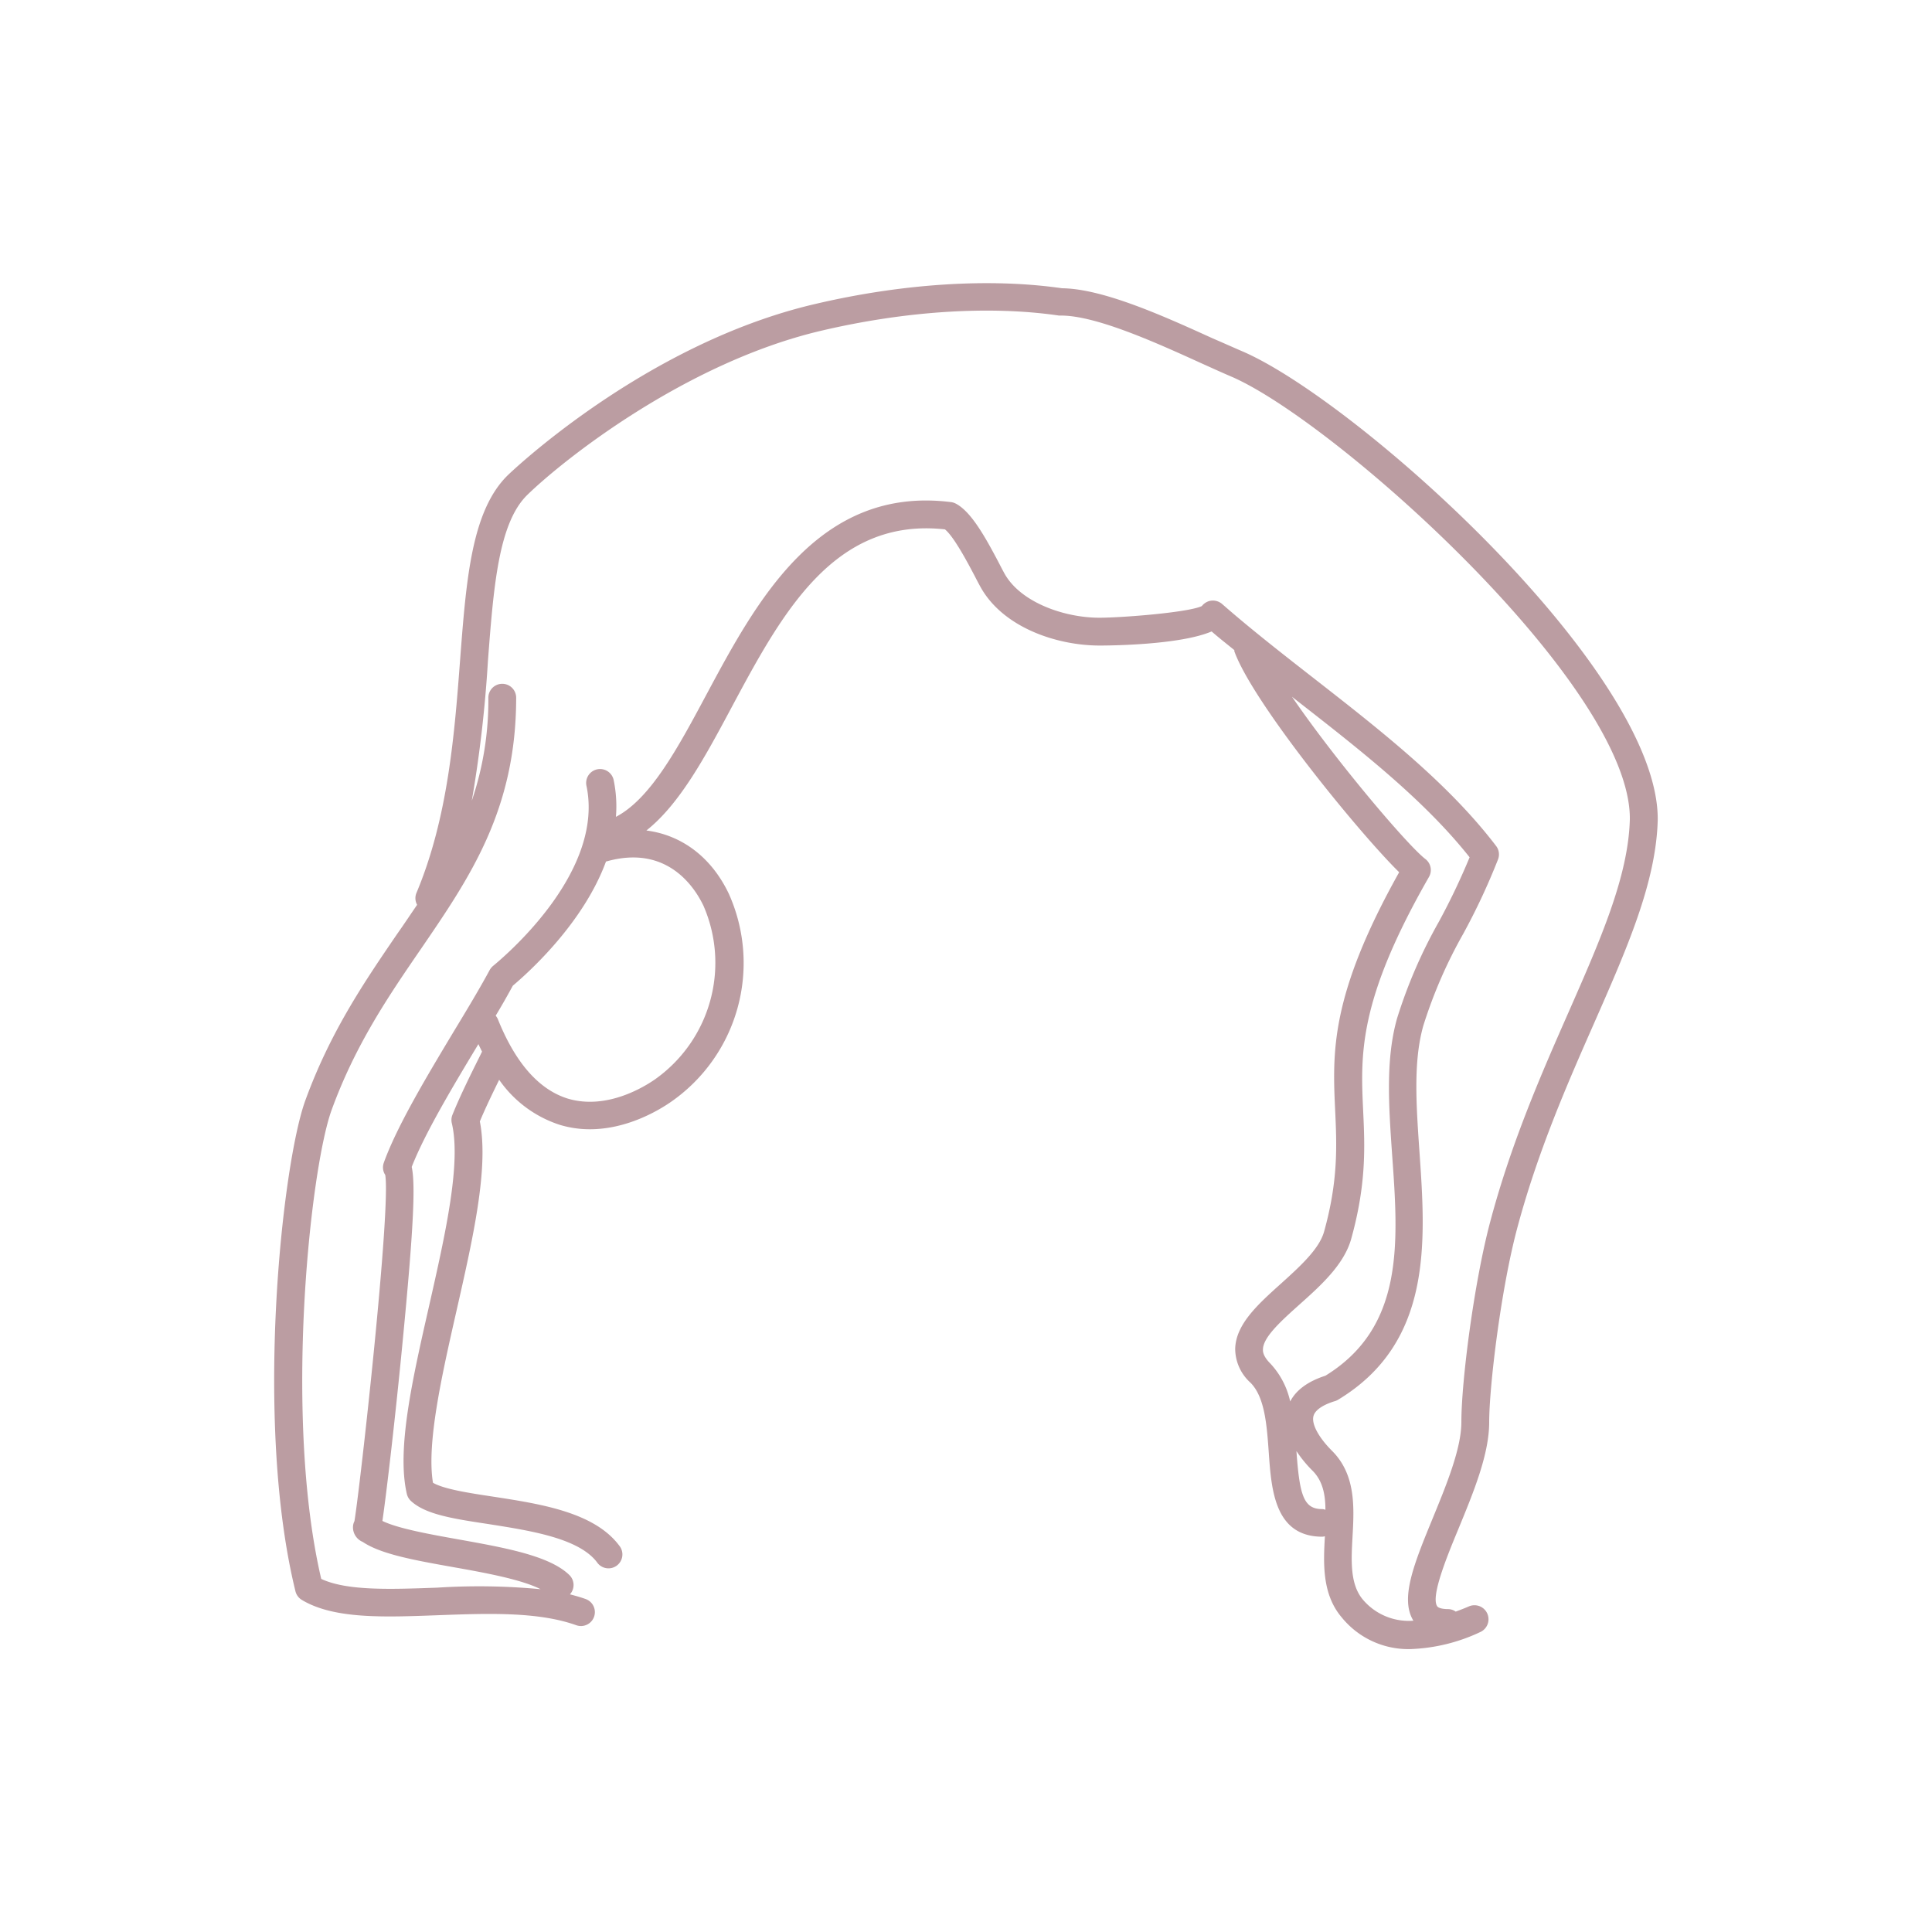
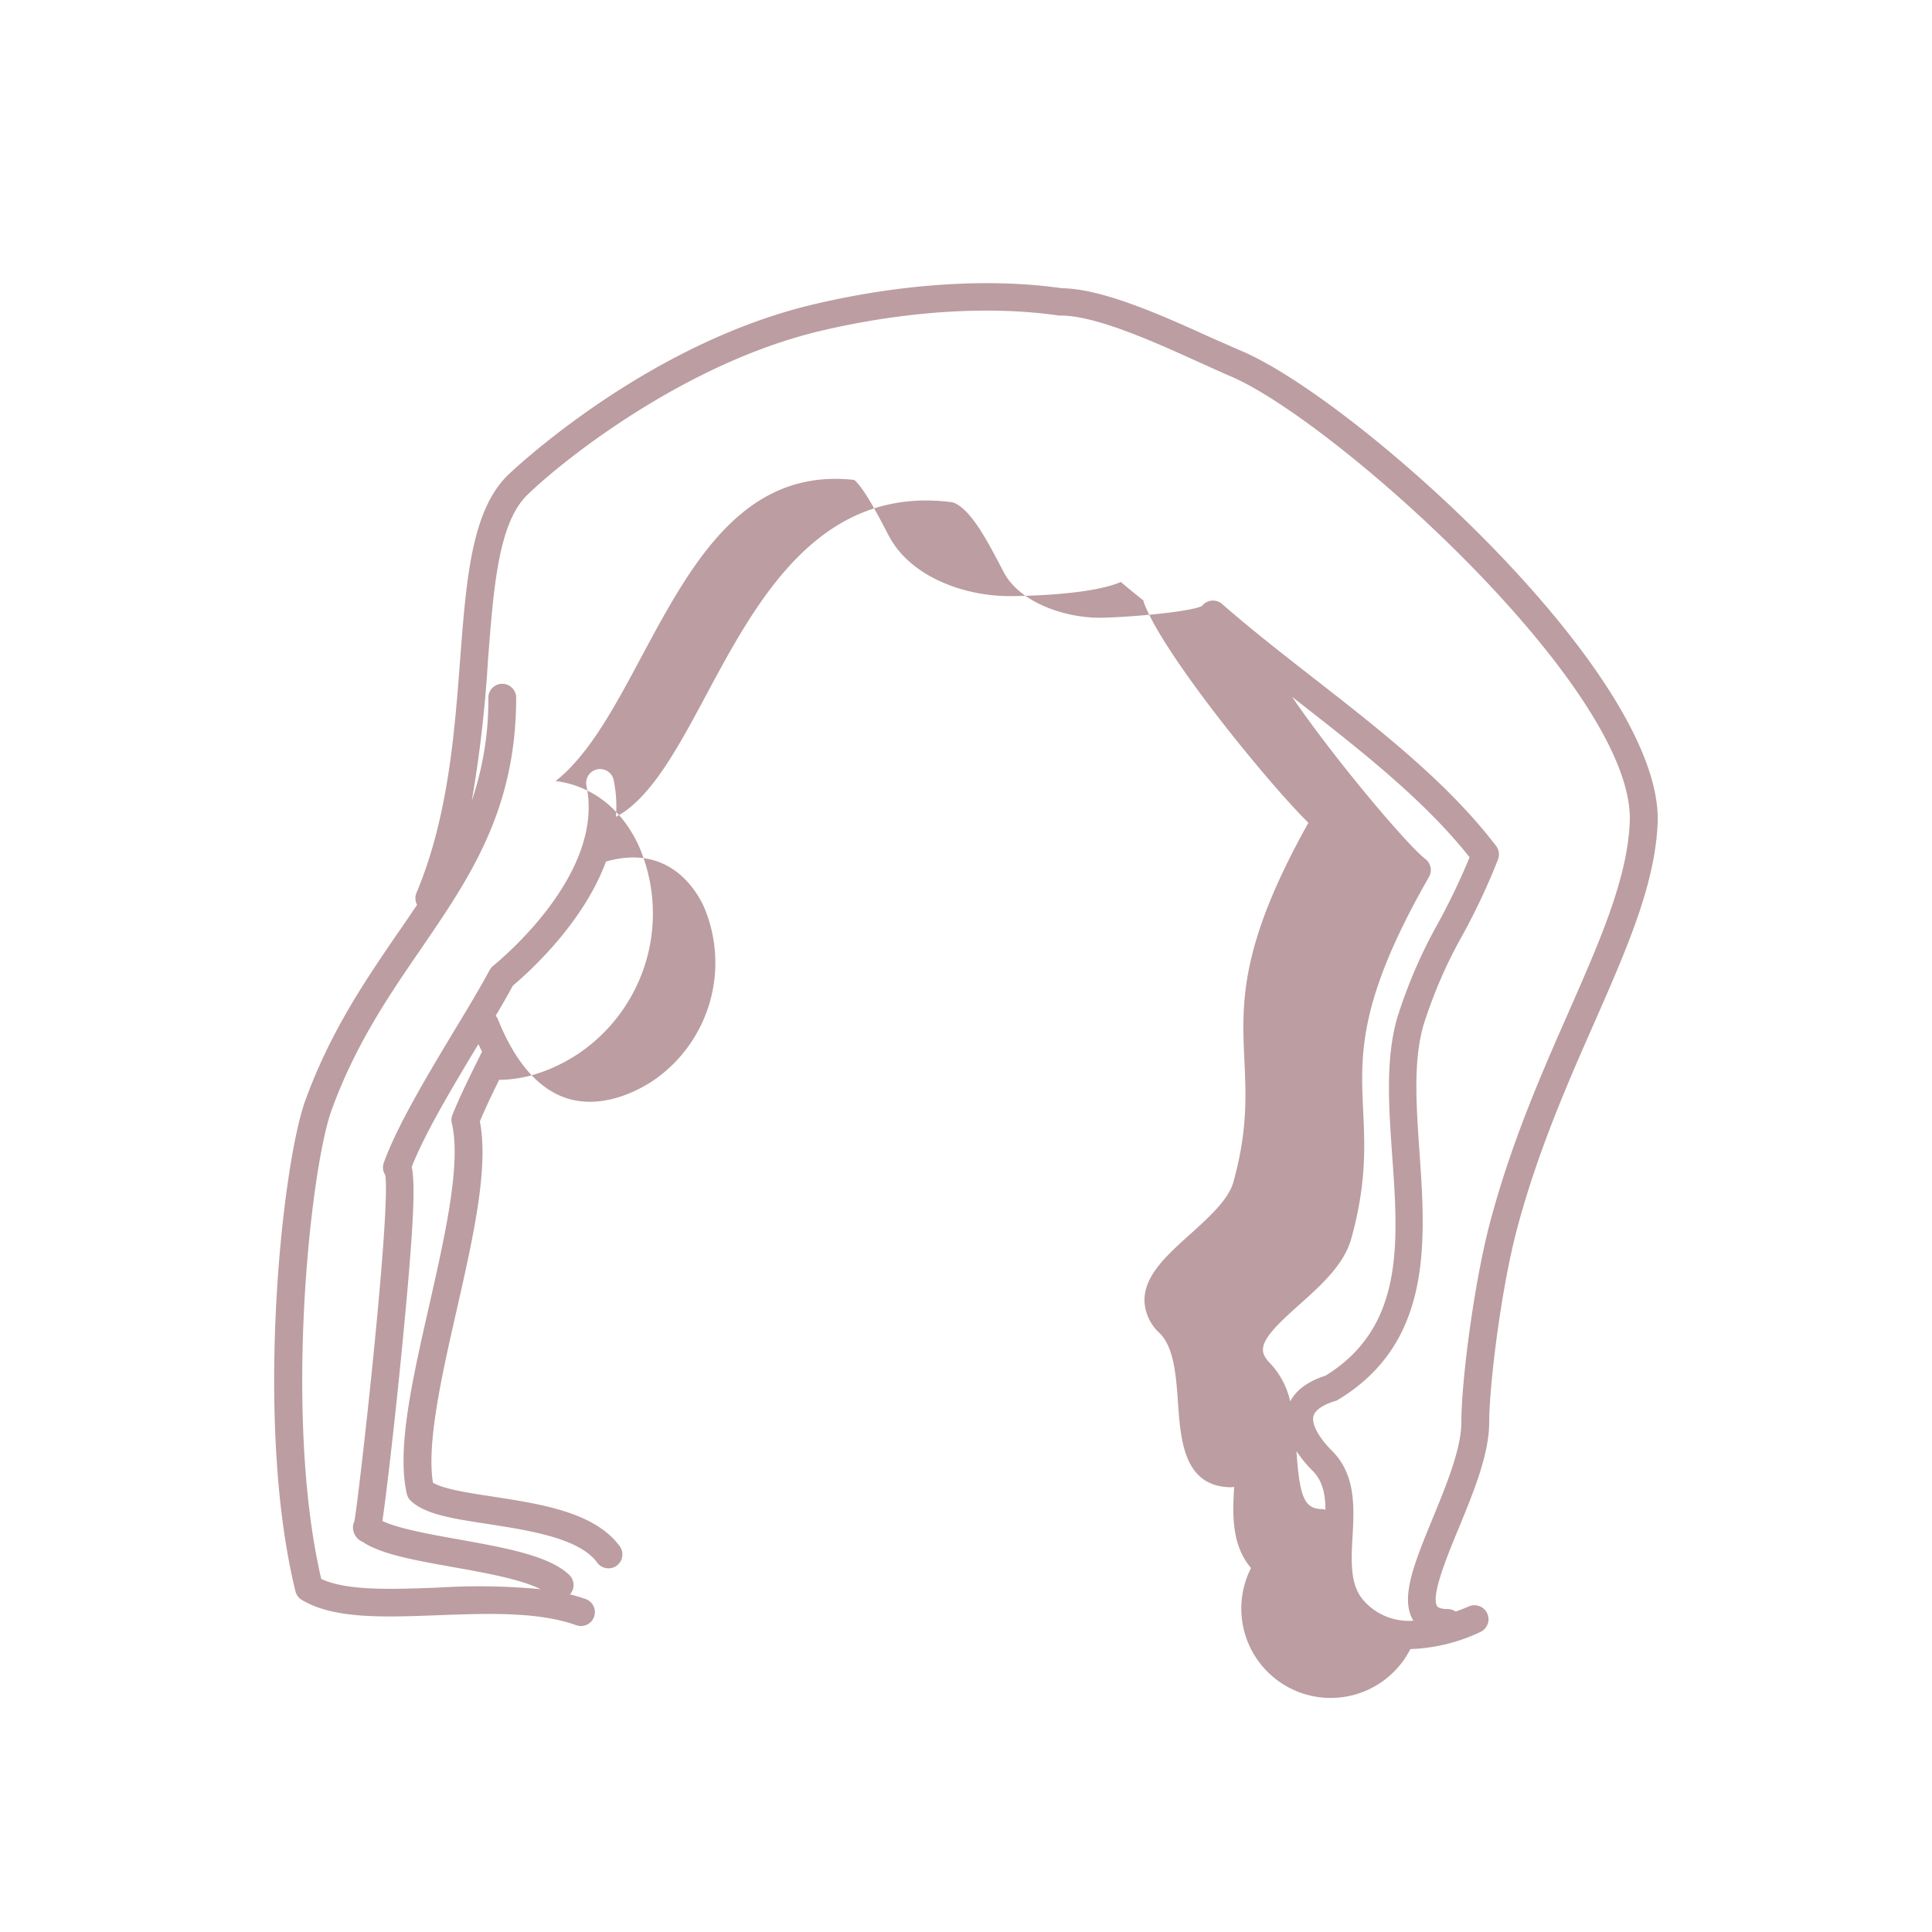
<svg xmlns="http://www.w3.org/2000/svg" id="Livello_1" data-name="Livello 1" viewBox="0 0 300 300">
  <defs>
    <style>.cls-1{fill:#976b72;opacity:0.66;}</style>
  </defs>
  <title>Sito Sim Pilates</title>
-   <path class="cls-1" d="M192.88,54.54c-1.35-.58-2.9-1.28-4.58-2-7.56-3.44-17-7.71-23.39-7.78-11.17-1.61-24.8-.74-38.4,2.46C100,53.41,79.08,73.57,78.87,73.77,73.21,79.29,72.4,90,71.45,102.4c-.87,11.5-1.86,24.54-6.79,36.27a2.13,2.13,0,0,0,.11,1.83c-1,1.45-1.95,2.9-3,4.38-5.14,7.52-10.46,15.29-14.36,26-3.59,9.85-8,49.89-1.53,76.22a2.17,2.17,0,0,0,1,1.34c5,3,12.82,2.68,21.14,2.37,7.62-.28,15.5-.58,21.45,1.55a2.28,2.28,0,0,0,.72.13,2.16,2.16,0,0,0,.73-4.2c-.79-.28-1.6-.51-2.42-.72a2.16,2.16,0,0,0-.09-3c-3.07-3-10-4.24-17.26-5.54-4.25-.76-9.39-1.68-11.77-2.86.64-4.33,2.05-16.5,3.14-27.85,1.72-17.76,2-24.44,1.41-27.12,2.07-5.29,6.41-12.52,10.27-18.93l.09-.14c.18.4.37.78.56,1.16l-.29.6c-1.6,3.22-3.11,6.26-4.31,9.23a2.14,2.14,0,0,0-.09,1.3c1.48,6.27-1.06,17.45-3.51,28.27-2.61,11.49-5.08,22.33-3.48,29.27a2.18,2.18,0,0,0,.62,1.09c2.26,2.12,6.59,2.78,12.08,3.61,6.3,1,14.14,2.16,16.92,6.05a2.16,2.16,0,0,0,3.51-2.51c-3.83-5.37-12.31-6.66-19.78-7.81-3.58-.54-7.59-1.15-9.29-2.15-1-6.1,1.34-16.51,3.63-26.59,2.6-11.45,5.06-22.27,3.65-29.52.86-2.06,1.91-4.23,3-6.46a18.32,18.32,0,0,0,9.43,7,16.08,16.08,0,0,0,4.66.68c5.95,0,10.93-3.1,12.57-4.24a26.25,26.25,0,0,0,9-32.33c-2.71-5.69-7.32-9.12-12.8-9.82,5.18-4.1,9.12-11.43,13.21-19.08,7.79-14.54,15.85-29.58,33.15-27.68,1.43,1.15,3.68,5.45,4.68,7.35.32.63.61,1.17.84,1.59,3.49,6.29,11.82,9.1,18.52,9.1,1.51,0,12.44-.08,17.37-2.19,1.14,1,2.34,1.93,3.53,2.9a1.11,1.11,0,0,0,0,.19c2.93,8.1,19.59,28.43,25.59,34.3-10.76,19.25-10.36,27.94-9.93,37.13.24,5.27.49,10.73-1.73,18.69-.76,2.71-3.78,5.43-6.69,8.06-3.61,3.24-7,6.31-7.11,10.1a7.13,7.13,0,0,0,2.37,5.28c2.23,2.23,2.54,6.59,2.84,10.8.41,5.85.91,13.12,8.34,13.12a2.53,2.53,0,0,0,.38-.07c-.24,4.21-.46,9,2.62,12.61A13.32,13.32,0,0,0,219,256.07a27.57,27.57,0,0,0,10.82-2.63,2.16,2.16,0,1,0-1.73-4c-.71.31-1.38.56-2.05.81a2.08,2.08,0,0,0-1.17-.39c-.89,0-1.53-.17-1.71-.45-1-1.53,1.47-7.59,3.3-12,2.35-5.7,4.78-11.59,4.78-16.57,0-5.5,1.8-20.48,4.3-29.93,3.2-12.06,7.87-22.68,12-32.05,5.15-11.71,9.59-21.81,9.87-31.46C257.74,104.32,210.63,62.15,192.88,54.54Zm-83.64,86.12a22.17,22.17,0,0,1-7.53,26.94c-1.65,1.15-7.49,4.78-13.51,3C83.67,169.21,80,165,77.28,158.19a2.63,2.63,0,0,0-.31-.48c1-1.65,1.88-3.22,2.66-4.65,2.72-2.3,11-9.84,14.47-19.29h.05C103.53,131.1,107.83,137.7,109.24,140.66Zm86.87,68.9c0-1.93,2.91-4.51,5.68-7,3.37-3,6.86-6.18,8-10.1,2.41-8.63,2.14-14.44,1.88-20-.41-8.78-.79-17.07,10.22-36.29a2.15,2.15,0,0,0-.57-2.79c-2.73-2.09-13.95-15.31-20.7-25.19l.85.67c9.68,7.55,19.67,15.34,26.73,24.26a105.18,105.18,0,0,1-4.77,10,77.14,77.14,0,0,0-6.49,15c-1.8,6.34-1.3,13.56-.77,21.21,1,13.77,1.85,26.77-10.36,34.29-2.73.88-4.55,2.23-5.47,4a12.54,12.54,0,0,0-3.08-5.89C196.08,210.55,196.1,209.8,196.11,209.56Zm5.2,15.76a19.07,19.07,0,0,0,2.5,3.05c1.55,1.55,2,3.64,2,6.07a1.65,1.65,0,0,0-.5-.11C202.42,234.33,201.8,232.19,201.31,225.32Zm42.27-68.18c-4.19,9.51-8.93,20.3-12.21,32.69-2.47,9.32-4.45,24.59-4.45,31,0,4.13-2.37,9.86-4.45,14.93-2.87,7-5.12,12.45-3,15.9a9.32,9.32,0,0,1-7.85-3.28c-2-2.39-1.81-6-1.6-9.77.25-4.51.54-9.61-3.18-13.32-2.09-2.09-3.2-4.16-2.89-5.39s2.22-2,3.33-2.33a2.06,2.06,0,0,0,.48-.21c14.71-8.86,13.62-24.56,12.66-38.42-.5-7.26-1-14.12.61-19.73a73.78,73.78,0,0,1,6.17-14.19,101.55,101.55,0,0,0,5.42-11.59,2.15,2.15,0,0,0-.3-2.06c-7.44-9.77-18-18-28.25-26-4.82-3.76-9.8-7.64-14.3-11.58a2.2,2.2,0,0,0-2-.46,2.24,2.24,0,0,0-1.15.78c-2.08,1-12.43,1.81-15.91,1.81-5.43,0-12.23-2.36-14.74-6.87-.22-.4-.49-.91-.79-1.5-2.2-4.19-4.36-8.06-6.73-9.33a2.21,2.21,0,0,0-.75-.25c-20.61-2.6-30.24,15.4-38,29.87-4.44,8.3-8.67,16.18-14.06,19a20.1,20.1,0,0,0-.33-5.61,2.16,2.16,0,1,0-4.23.86C93.74,135,79.45,147.61,76.55,150a2.29,2.29,0,0,0-.52.64c-1.46,2.71-3.43,6-5.51,9.43-4.15,6.91-8.86,14.74-10.92,20.47a2.14,2.14,0,0,0,.09,1.68l.13.23c.89,5.26-3.84,48-4.78,53.75a2.09,2.09,0,0,0-.23,1,2.45,2.45,0,0,0,1.52,2.23c2.82,1.91,8.08,2.85,14.09,3.92,4.79.85,10.52,1.89,13.52,3.42a101.92,101.92,0,0,0-16.06-.24c-7.17.26-14,.52-18-1.36C44,220,48.18,181.45,51.5,172.34c3.71-10.18,8.87-17.72,13.87-25,7.6-11.11,14.78-21.6,14.78-39a2.16,2.16,0,0,0-4.32,0,48.44,48.44,0,0,1-2.57,16,197.33,197.33,0,0,0,2.5-21.63c.88-11.53,1.63-21.48,6.12-25.86,5.55-5.41,24.56-20.54,45.62-25.49,13.15-3.09,26.26-3.92,36.94-2.36l.31,0c5.5,0,14.9,4.27,21.76,7.39,1.71.77,3.29,1.49,4.67,2.08,16.1,6.9,62.21,48.17,61.9,68.81C252.83,136.1,248.54,145.85,243.58,157.14Z" />
+   <path class="cls-1" d="M192.88,54.54c-1.35-.58-2.9-1.28-4.58-2-7.56-3.44-17-7.71-23.39-7.78-11.17-1.61-24.8-.74-38.4,2.46C100,53.41,79.08,73.57,78.87,73.77,73.21,79.29,72.4,90,71.45,102.4c-.87,11.5-1.86,24.54-6.79,36.27a2.13,2.13,0,0,0,.11,1.83c-1,1.45-1.95,2.9-3,4.38-5.14,7.52-10.46,15.29-14.36,26-3.59,9.85-8,49.89-1.53,76.22a2.17,2.17,0,0,0,1,1.34c5,3,12.82,2.68,21.14,2.37,7.62-.28,15.5-.58,21.45,1.55a2.28,2.28,0,0,0,.72.13,2.16,2.16,0,0,0,.73-4.2c-.79-.28-1.6-.51-2.42-.72a2.16,2.16,0,0,0-.09-3c-3.07-3-10-4.24-17.26-5.54-4.25-.76-9.39-1.68-11.77-2.86.64-4.33,2.05-16.5,3.14-27.85,1.72-17.76,2-24.44,1.41-27.12,2.07-5.29,6.41-12.52,10.27-18.93l.09-.14c.18.4.37.78.56,1.16l-.29.6c-1.6,3.22-3.11,6.26-4.31,9.23a2.14,2.14,0,0,0-.09,1.3c1.48,6.27-1.06,17.45-3.51,28.27-2.61,11.49-5.08,22.33-3.48,29.27a2.18,2.18,0,0,0,.62,1.09c2.26,2.12,6.59,2.78,12.08,3.61,6.3,1,14.14,2.16,16.92,6.05a2.16,2.16,0,0,0,3.51-2.51c-3.83-5.37-12.31-6.66-19.78-7.81-3.58-.54-7.59-1.15-9.29-2.15-1-6.1,1.34-16.51,3.63-26.59,2.6-11.45,5.06-22.27,3.65-29.52.86-2.06,1.91-4.23,3-6.46c5.95,0,10.93-3.1,12.57-4.24a26.25,26.25,0,0,0,9-32.33c-2.71-5.69-7.32-9.12-12.8-9.82,5.18-4.1,9.12-11.43,13.21-19.08,7.79-14.54,15.85-29.58,33.15-27.68,1.43,1.15,3.68,5.45,4.68,7.35.32.63.61,1.17.84,1.59,3.49,6.29,11.82,9.1,18.52,9.1,1.51,0,12.44-.08,17.37-2.19,1.14,1,2.34,1.93,3.53,2.9a1.11,1.11,0,0,0,0,.19c2.93,8.1,19.59,28.43,25.59,34.3-10.76,19.25-10.36,27.94-9.93,37.13.24,5.27.49,10.73-1.73,18.69-.76,2.71-3.78,5.43-6.69,8.06-3.61,3.24-7,6.31-7.11,10.1a7.13,7.13,0,0,0,2.37,5.28c2.23,2.23,2.54,6.59,2.84,10.8.41,5.85.91,13.12,8.34,13.12a2.53,2.53,0,0,0,.38-.07c-.24,4.21-.46,9,2.62,12.61A13.32,13.32,0,0,0,219,256.07a27.57,27.57,0,0,0,10.82-2.63,2.16,2.16,0,1,0-1.73-4c-.71.31-1.38.56-2.05.81a2.08,2.08,0,0,0-1.17-.39c-.89,0-1.53-.17-1.71-.45-1-1.53,1.47-7.59,3.3-12,2.35-5.7,4.78-11.59,4.78-16.57,0-5.5,1.8-20.48,4.3-29.93,3.2-12.06,7.87-22.68,12-32.05,5.15-11.71,9.59-21.81,9.87-31.46C257.74,104.32,210.63,62.15,192.88,54.54Zm-83.64,86.12a22.17,22.17,0,0,1-7.53,26.94c-1.65,1.15-7.49,4.78-13.51,3C83.67,169.21,80,165,77.28,158.19a2.63,2.63,0,0,0-.31-.48c1-1.65,1.88-3.22,2.66-4.65,2.72-2.3,11-9.84,14.47-19.29h.05C103.53,131.1,107.83,137.7,109.24,140.66Zm86.87,68.9c0-1.93,2.91-4.51,5.68-7,3.37-3,6.86-6.18,8-10.1,2.41-8.63,2.14-14.44,1.88-20-.41-8.78-.79-17.07,10.22-36.29a2.15,2.15,0,0,0-.57-2.79c-2.73-2.09-13.95-15.31-20.7-25.19l.85.67c9.68,7.55,19.67,15.34,26.73,24.26a105.18,105.18,0,0,1-4.77,10,77.14,77.14,0,0,0-6.49,15c-1.8,6.34-1.3,13.56-.77,21.21,1,13.77,1.85,26.77-10.36,34.29-2.73.88-4.55,2.23-5.47,4a12.54,12.54,0,0,0-3.08-5.89C196.08,210.55,196.1,209.8,196.11,209.56Zm5.2,15.76a19.07,19.07,0,0,0,2.5,3.05c1.55,1.55,2,3.64,2,6.07a1.65,1.65,0,0,0-.5-.11C202.42,234.33,201.8,232.19,201.31,225.32Zm42.27-68.18c-4.19,9.51-8.93,20.3-12.21,32.69-2.47,9.32-4.45,24.59-4.45,31,0,4.13-2.37,9.86-4.45,14.93-2.87,7-5.12,12.45-3,15.9a9.32,9.32,0,0,1-7.85-3.28c-2-2.39-1.81-6-1.6-9.77.25-4.51.54-9.61-3.18-13.32-2.09-2.09-3.2-4.16-2.89-5.39s2.22-2,3.33-2.33a2.06,2.06,0,0,0,.48-.21c14.71-8.86,13.62-24.56,12.66-38.42-.5-7.26-1-14.12.61-19.73a73.78,73.78,0,0,1,6.17-14.19,101.55,101.55,0,0,0,5.42-11.59,2.15,2.15,0,0,0-.3-2.06c-7.44-9.77-18-18-28.25-26-4.82-3.76-9.8-7.64-14.3-11.58a2.2,2.2,0,0,0-2-.46,2.24,2.24,0,0,0-1.15.78c-2.08,1-12.43,1.81-15.91,1.81-5.43,0-12.23-2.36-14.74-6.87-.22-.4-.49-.91-.79-1.5-2.2-4.19-4.36-8.06-6.73-9.33a2.21,2.21,0,0,0-.75-.25c-20.61-2.6-30.24,15.4-38,29.87-4.44,8.3-8.67,16.18-14.06,19a20.1,20.1,0,0,0-.33-5.61,2.16,2.16,0,1,0-4.23.86C93.74,135,79.45,147.61,76.55,150a2.29,2.29,0,0,0-.52.64c-1.46,2.71-3.43,6-5.51,9.43-4.15,6.91-8.86,14.74-10.92,20.47a2.14,2.14,0,0,0,.09,1.68l.13.23c.89,5.26-3.84,48-4.78,53.75a2.09,2.09,0,0,0-.23,1,2.45,2.45,0,0,0,1.52,2.23c2.82,1.91,8.08,2.85,14.09,3.92,4.79.85,10.52,1.89,13.52,3.42a101.92,101.92,0,0,0-16.06-.24c-7.17.26-14,.52-18-1.36C44,220,48.18,181.45,51.5,172.34c3.71-10.18,8.87-17.72,13.87-25,7.6-11.11,14.78-21.6,14.78-39a2.16,2.16,0,0,0-4.32,0,48.44,48.44,0,0,1-2.57,16,197.33,197.33,0,0,0,2.5-21.63c.88-11.53,1.63-21.48,6.12-25.86,5.55-5.41,24.56-20.54,45.62-25.49,13.15-3.09,26.26-3.92,36.94-2.36l.31,0c5.5,0,14.9,4.27,21.76,7.39,1.71.77,3.29,1.49,4.67,2.08,16.1,6.9,62.21,48.17,61.9,68.81C252.83,136.1,248.54,145.85,243.58,157.14Z" />
</svg>